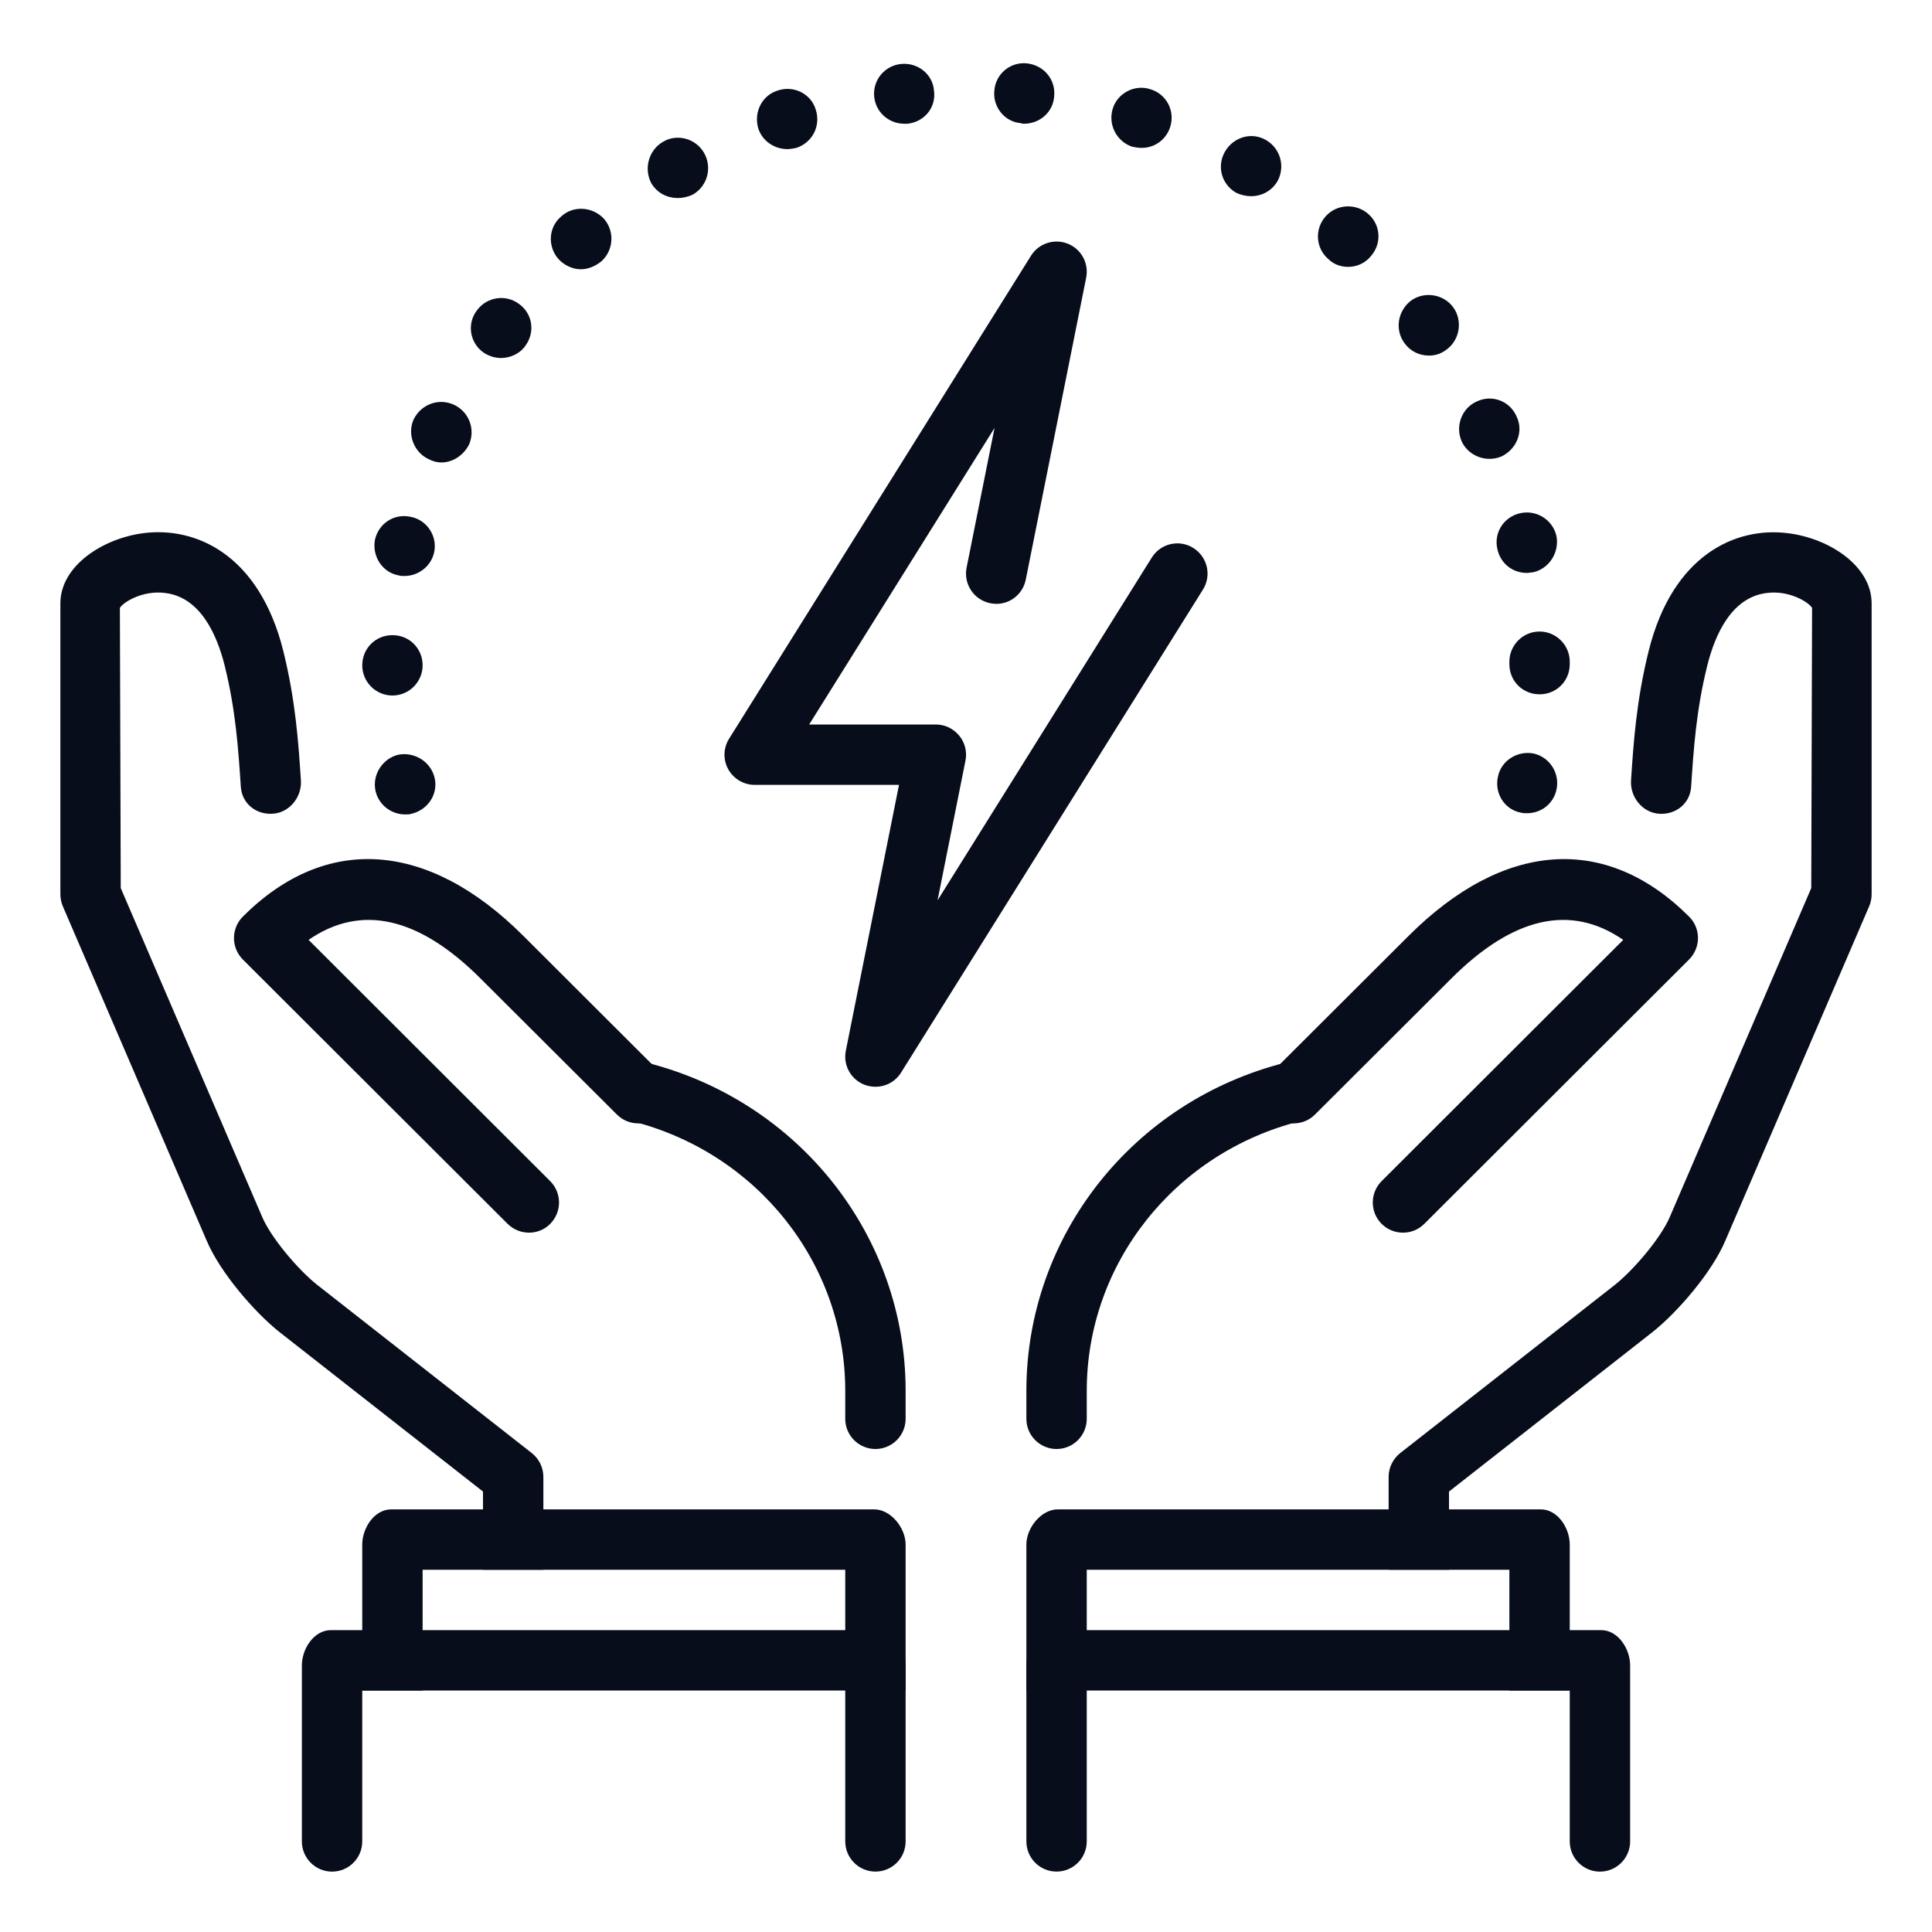
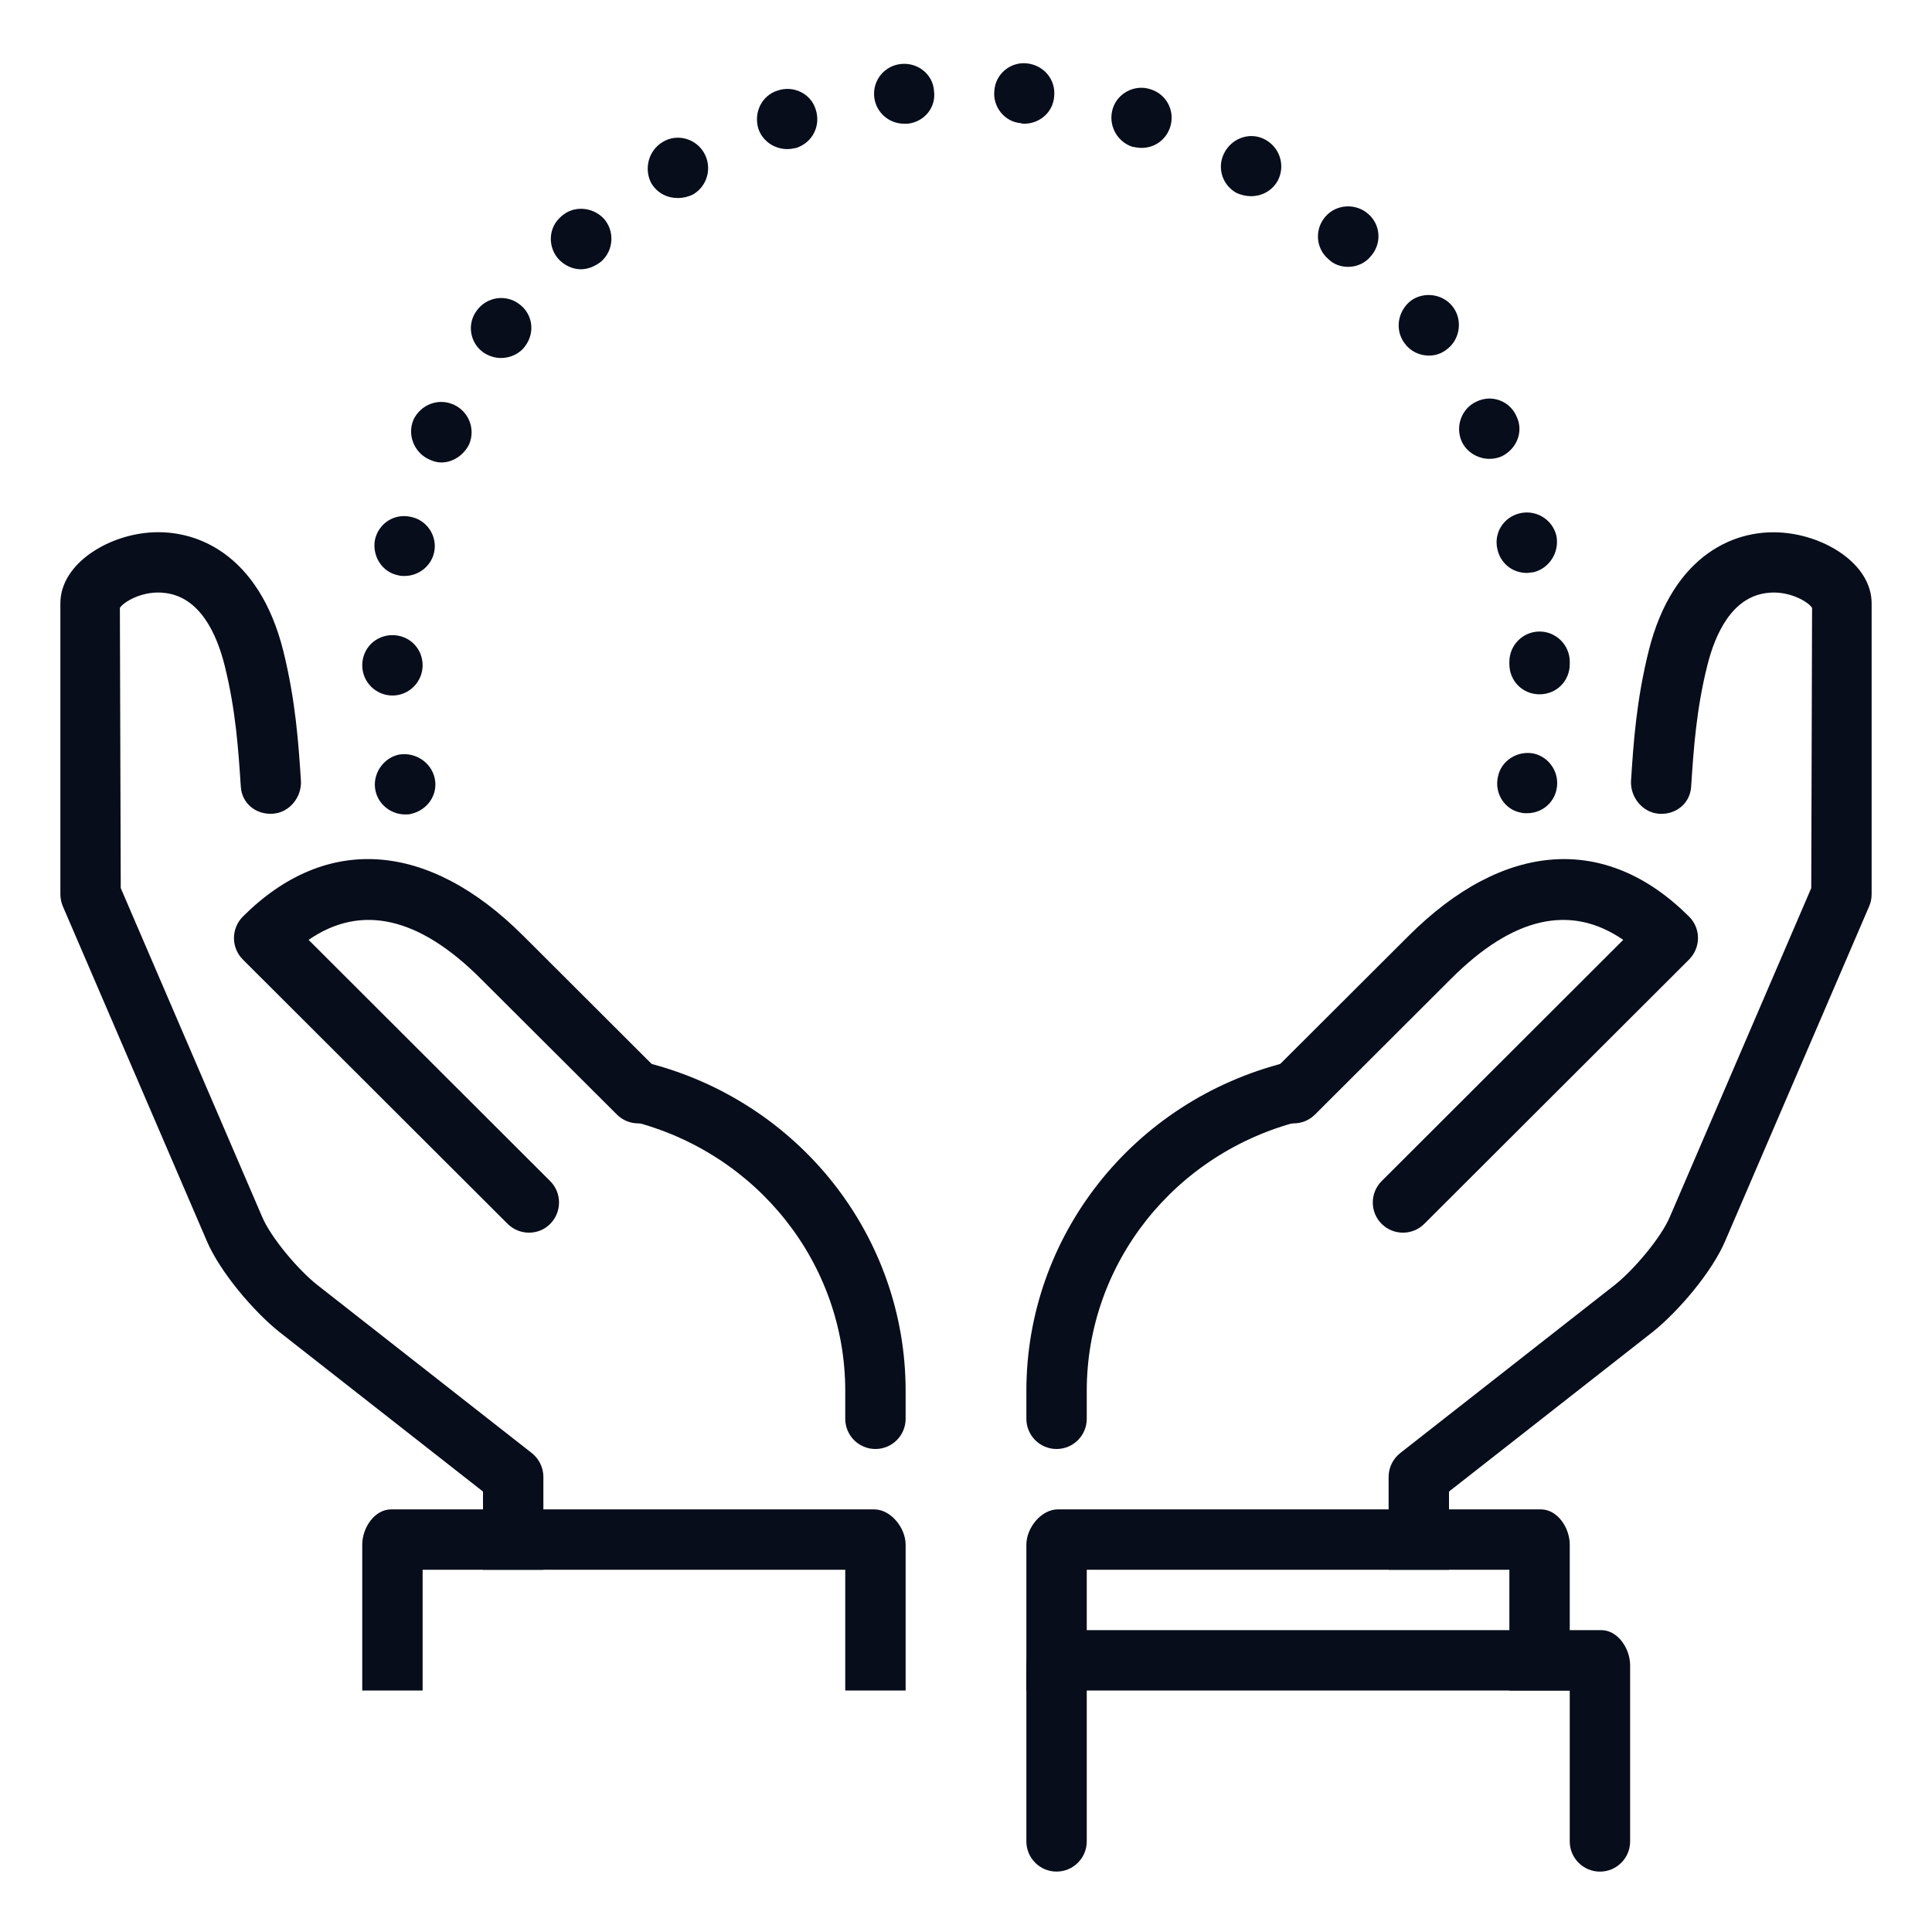
<svg xmlns="http://www.w3.org/2000/svg" width="40" height="40" viewBox="0 0 40 40" fill="none">
  <path d="M7.775 16.375C7.7 16.037 7.925 15.7 8.25 15.625C8.588 15.562 8.925 15.775 9 16.112C9.075 16.45 8.85 16.775 8.512 16.85C8.475 16.862 8.438 16.862 8.387 16.862C8.1 16.862 7.838 16.662 7.775 16.375ZM31.488 16.825C31.15 16.762 30.938 16.425 31.012 16.087C31.075 15.75 31.413 15.537 31.75 15.6C32.087 15.675 32.3 16.012 32.225 16.35C32.163 16.637 31.913 16.837 31.613 16.837C31.575 16.837 31.538 16.837 31.488 16.825ZM7.5 13.775C7.5 13.425 7.775 13.15 8.125 13.15C8.475 13.15 8.75 13.425 8.75 13.775C8.75 14.112 8.475 14.4 8.125 14.4C7.787 14.4 7.5 14.125 7.5 13.775ZM31.25 13.75C31.25 13.737 31.25 13.725 31.25 13.7C31.25 13.362 31.525 13.075 31.875 13.075C32.212 13.075 32.5 13.35 32.5 13.7V13.725V13.75C32.5 14.1 32.225 14.375 31.875 14.375C31.525 14.375 31.25 14.1 31.25 13.75ZM8.25 11.912C7.912 11.85 7.7 11.512 7.763 11.175C7.838 10.837 8.162 10.625 8.5 10.7C8.838 10.762 9.062 11.1 8.988 11.437C8.925 11.725 8.662 11.925 8.375 11.925C8.338 11.925 8.287 11.925 8.25 11.912ZM31 11.362C30.925 11.025 31.137 10.7 31.475 10.625C31.812 10.55 32.15 10.762 32.225 11.1C32.288 11.437 32.075 11.775 31.738 11.85C31.7 11.85 31.65 11.862 31.613 11.862C31.312 11.862 31.062 11.662 31 11.362ZM8.887 9.512C8.575 9.375 8.425 9 8.562 8.687C8.713 8.375 9.075 8.237 9.387 8.375C9.7 8.512 9.85 8.875 9.713 9.2C9.6 9.425 9.375 9.575 9.137 9.575C9.05 9.575 8.963 9.55 8.887 9.512ZM30.262 9.137C30.125 8.825 30.262 8.45 30.575 8.312C30.887 8.162 31.262 8.3 31.4 8.625C31.55 8.937 31.4 9.3 31.087 9.45C31 9.487 30.913 9.5 30.837 9.5C30.6 9.5 30.363 9.362 30.262 9.137ZM10.012 7.3C9.725 7.1 9.662 6.7 9.875 6.425C10.075 6.15 10.463 6.087 10.738 6.287C11.025 6.487 11.088 6.875 10.875 7.162C10.762 7.325 10.562 7.412 10.375 7.412C10.25 7.412 10.125 7.375 10.012 7.3ZM29.075 7.1C28.875 6.825 28.938 6.437 29.212 6.225C29.488 6.025 29.887 6.087 30.087 6.362C30.288 6.637 30.225 7.037 29.95 7.237C29.837 7.325 29.712 7.362 29.587 7.362C29.387 7.362 29.2 7.275 29.075 7.1ZM11.562 5.362C11.338 5.112 11.35 4.712 11.613 4.487C11.863 4.25 12.262 4.275 12.5 4.525C12.725 4.775 12.713 5.175 12.45 5.412C12.325 5.512 12.175 5.575 12.025 5.575C11.863 5.575 11.688 5.5 11.562 5.362ZM27.5 5.362C27.238 5.137 27.212 4.737 27.45 4.475C27.675 4.225 28.075 4.2 28.337 4.437C28.587 4.662 28.613 5.05 28.375 5.312C28.262 5.45 28.087 5.525 27.913 5.525C27.762 5.525 27.613 5.475 27.5 5.362ZM13.488 3.8C13.325 3.5 13.425 3.112 13.725 2.937C14.012 2.762 14.4 2.862 14.575 3.162C14.75 3.462 14.65 3.85 14.35 4.025C14.25 4.075 14.137 4.1 14.037 4.1C13.812 4.1 13.613 4 13.488 3.8ZM25.587 3.987C25.288 3.812 25.188 3.437 25.363 3.137C25.538 2.837 25.913 2.725 26.212 2.9C26.512 3.075 26.613 3.45 26.45 3.75C26.325 3.962 26.113 4.062 25.9 4.062C25.8 4.062 25.688 4.037 25.587 3.987ZM15.7 2.662C15.6 2.325 15.775 1.975 16.1 1.875C16.425 1.762 16.788 1.937 16.887 2.262C17 2.6 16.825 2.95 16.488 3.062C16.425 3.075 16.363 3.087 16.3 3.087C16.038 3.087 15.787 2.925 15.7 2.662ZM23.438 3.037C23.113 2.925 22.938 2.575 23.038 2.25C23.137 1.925 23.5 1.737 23.825 1.85C24.15 1.95 24.337 2.3 24.225 2.637C24.137 2.9 23.9 3.062 23.637 3.062C23.575 3.062 23.5 3.05 23.438 3.037ZM18.1 2.012C18.062 1.662 18.312 1.362 18.65 1.325C19 1.287 19.312 1.537 19.337 1.875C19.387 2.225 19.137 2.525 18.788 2.562C18.762 2.562 18.75 2.562 18.725 2.562C18.4 2.562 18.137 2.325 18.1 2.012ZM21.137 2.55C20.8 2.525 20.55 2.212 20.587 1.875C20.613 1.525 20.925 1.275 21.262 1.312C21.613 1.35 21.863 1.65 21.825 2C21.8 2.325 21.525 2.562 21.2 2.562C21.188 2.562 21.163 2.562 21.137 2.55Z" fill="#070D1A" />
  <path d="M18.125 30C17.78 30 17.5 29.72 17.5 29.375V28.796C17.5 26.163 15.681 23.866 13.076 23.211C12.741 23.128 12.539 22.788 12.622 22.453C12.706 22.117 13.045 21.913 13.381 21.999C16.542 22.794 18.75 25.589 18.75 28.796V29.375C18.75 29.72 18.47 30 18.125 30Z" fill="#070D1A" />
-   <path d="M10.953 25.521C10.793 25.521 10.633 25.46 10.51 25.339L5.026 19.864C4.909 19.746 4.844 19.588 4.844 19.421C4.844 19.256 4.91 19.096 5.026 18.979C6.746 17.259 8.865 17.405 10.838 19.379L13.655 22.191C13.9 22.435 13.9 22.831 13.656 23.075C13.412 23.32 13.016 23.319 12.773 23.076L9.954 20.264C8.671 18.98 7.474 18.71 6.389 19.459L11.391 24.454C11.635 24.698 11.635 25.094 11.391 25.339C11.273 25.46 11.113 25.521 10.953 25.521Z" fill="#070D1A" />
+   <path d="M10.953 25.521C10.793 25.521 10.633 25.46 10.51 25.339L5.026 19.864C4.909 19.746 4.844 19.588 4.844 19.421C4.844 19.256 4.91 19.096 5.026 18.979C6.746 17.259 8.865 17.405 10.838 19.379L13.655 22.191C13.9 22.435 13.9 22.831 13.656 23.075C13.412 23.32 13.016 23.319 12.773 23.076L9.954 20.264C8.671 18.98 7.474 18.71 6.389 19.459L11.391 24.454C11.635 24.698 11.635 25.094 11.391 25.339C11.273 25.46 11.113 25.521 10.953 25.521" fill="#070D1A" />
  <path d="M7.5 31.979V35H8.75V32.5H17.5V35H18.75V31.979C18.75 31.634 18.444 31.25 18.099 31.25H8.099C7.751 31.25 7.5 31.635 7.5 31.979Z" fill="#070D1A" />
-   <path d="M6.25 38.125C6.25 38.469 6.53 38.75 6.875 38.75C7.22 38.75 7.5 38.469 7.5 38.125V35H17.5V38.124C17.5 38.469 17.78 38.749 18.125 38.749C18.47 38.75 18.75 38.469 18.75 38.124V34.479C18.75 34.134 18.444 33.75 18.099 33.75H6.849C6.503 33.75 6.25 34.134 6.25 34.479V38.125Z" fill="#070D1A" />
  <path d="M21.875 30C21.53 30 21.25 29.72 21.25 29.375V28.796C21.25 25.589 23.457 22.794 26.619 21.999C26.954 21.915 27.294 22.118 27.378 22.453C27.461 22.788 27.259 23.128 26.924 23.211C24.319 23.866 22.5 26.163 22.5 28.796V29.375C22.5 29.72 22.22 30 21.875 30Z" fill="#070D1A" />
  <path d="M29.047 25.521C28.887 25.521 28.727 25.46 28.605 25.339C28.361 25.094 28.361 24.699 28.605 24.454L33.607 19.459C32.521 18.71 31.326 18.98 30.043 20.264L27.225 23.076C26.981 23.319 26.585 23.32 26.341 23.075C26.097 22.831 26.097 22.435 26.342 22.191L29.161 19.379C31.136 17.405 33.253 17.26 34.972 18.979C35.09 19.096 35.155 19.255 35.155 19.421C35.155 19.588 35.088 19.746 34.972 19.864L29.488 25.339C29.367 25.46 29.207 25.521 29.047 25.521Z" fill="#070D1A" />
  <path d="M11.25 30.577C11.25 30.385 11.161 30.204 11.011 30.085L6.561 26.597C6.175 26.29 5.609 25.626 5.426 25.19L2.5 18.387L2.482 12.586C2.549 12.469 2.962 12.21 3.434 12.279C4.154 12.375 4.492 13.146 4.65 13.774C4.881 14.701 4.935 15.519 4.986 16.291C5.009 16.635 5.301 16.872 5.649 16.847C5.994 16.825 6.253 16.501 6.23 16.157C6.179 15.384 6.121 14.509 5.864 13.472C5.364 11.477 4.053 10.904 2.982 11.037C2.131 11.142 1.25 11.715 1.25 12.492V18.516C1.25 18.601 1.268 18.685 1.301 18.764L4.276 25.68C4.551 26.335 5.259 27.159 5.786 27.579L10 30.881V32.5H11.25V30.577Z" fill="#070D1A" />
  <path d="M28.75 30.578C28.75 30.385 28.839 30.204 28.989 30.085L33.439 26.598C33.825 26.29 34.391 25.626 34.574 25.19L37.5 18.387L37.517 12.586C37.451 12.469 37.036 12.21 36.565 12.279C35.845 12.375 35.506 13.145 35.349 13.774C35.117 14.701 35.064 15.519 35.013 16.291C34.99 16.635 34.697 16.872 34.35 16.848C34.005 16.825 33.746 16.501 33.769 16.157C33.82 15.384 33.877 14.509 34.135 13.473C34.634 11.477 35.945 10.904 37.015 11.039C37.869 11.143 38.75 11.715 38.75 12.492V18.516C38.75 18.601 38.733 18.685 38.699 18.764L35.724 25.68C35.449 26.335 34.741 27.159 34.214 27.579L30 30.881V32.5H28.75V30.578Z" fill="#070D1A" />
  <path d="M32.5 31.979V35H31.25V32.5H22.5V35H21.25V31.979C21.25 31.634 21.556 31.25 21.901 31.25H31.901C32.249 31.25 32.5 31.635 32.5 31.979Z" fill="#070D1A" />
  <path d="M33.75 38.125C33.75 38.469 33.47 38.75 33.125 38.75C32.78 38.75 32.5 38.469 32.5 38.125V35H22.5V38.124C22.5 38.469 22.22 38.749 21.875 38.749C21.53 38.75 21.25 38.469 21.25 38.124V34.479C21.25 34.134 21.556 33.75 21.901 33.75H33.151C33.498 33.75 33.75 34.134 33.75 34.479V38.125Z" fill="#070D1A" />
-   <path d="M18.126 22.5C18.048 22.5 17.969 22.486 17.894 22.457C17.613 22.345 17.452 22.05 17.512 21.753L18.613 16.25H15.626C15.398 16.25 15.189 16.126 15.078 15.928C14.968 15.73 14.974 15.486 15.096 15.293L21.346 5.294C21.506 5.037 21.828 4.935 22.106 5.045C22.387 5.156 22.547 5.451 22.488 5.749L21.238 11.998C21.171 12.337 20.846 12.56 20.503 12.489C20.164 12.421 19.946 12.094 20.012 11.754L20.591 8.86L16.753 15H19.376C19.562 15 19.739 15.084 19.859 15.23C19.978 15.373 20.026 15.566 19.989 15.748L19.411 18.641L23.847 11.543C24.029 11.251 24.416 11.161 24.707 11.346C24.999 11.528 25.089 11.914 24.906 12.206L18.656 22.206C18.539 22.395 18.336 22.5 18.126 22.5Z" fill="#070D1A" />
</svg>